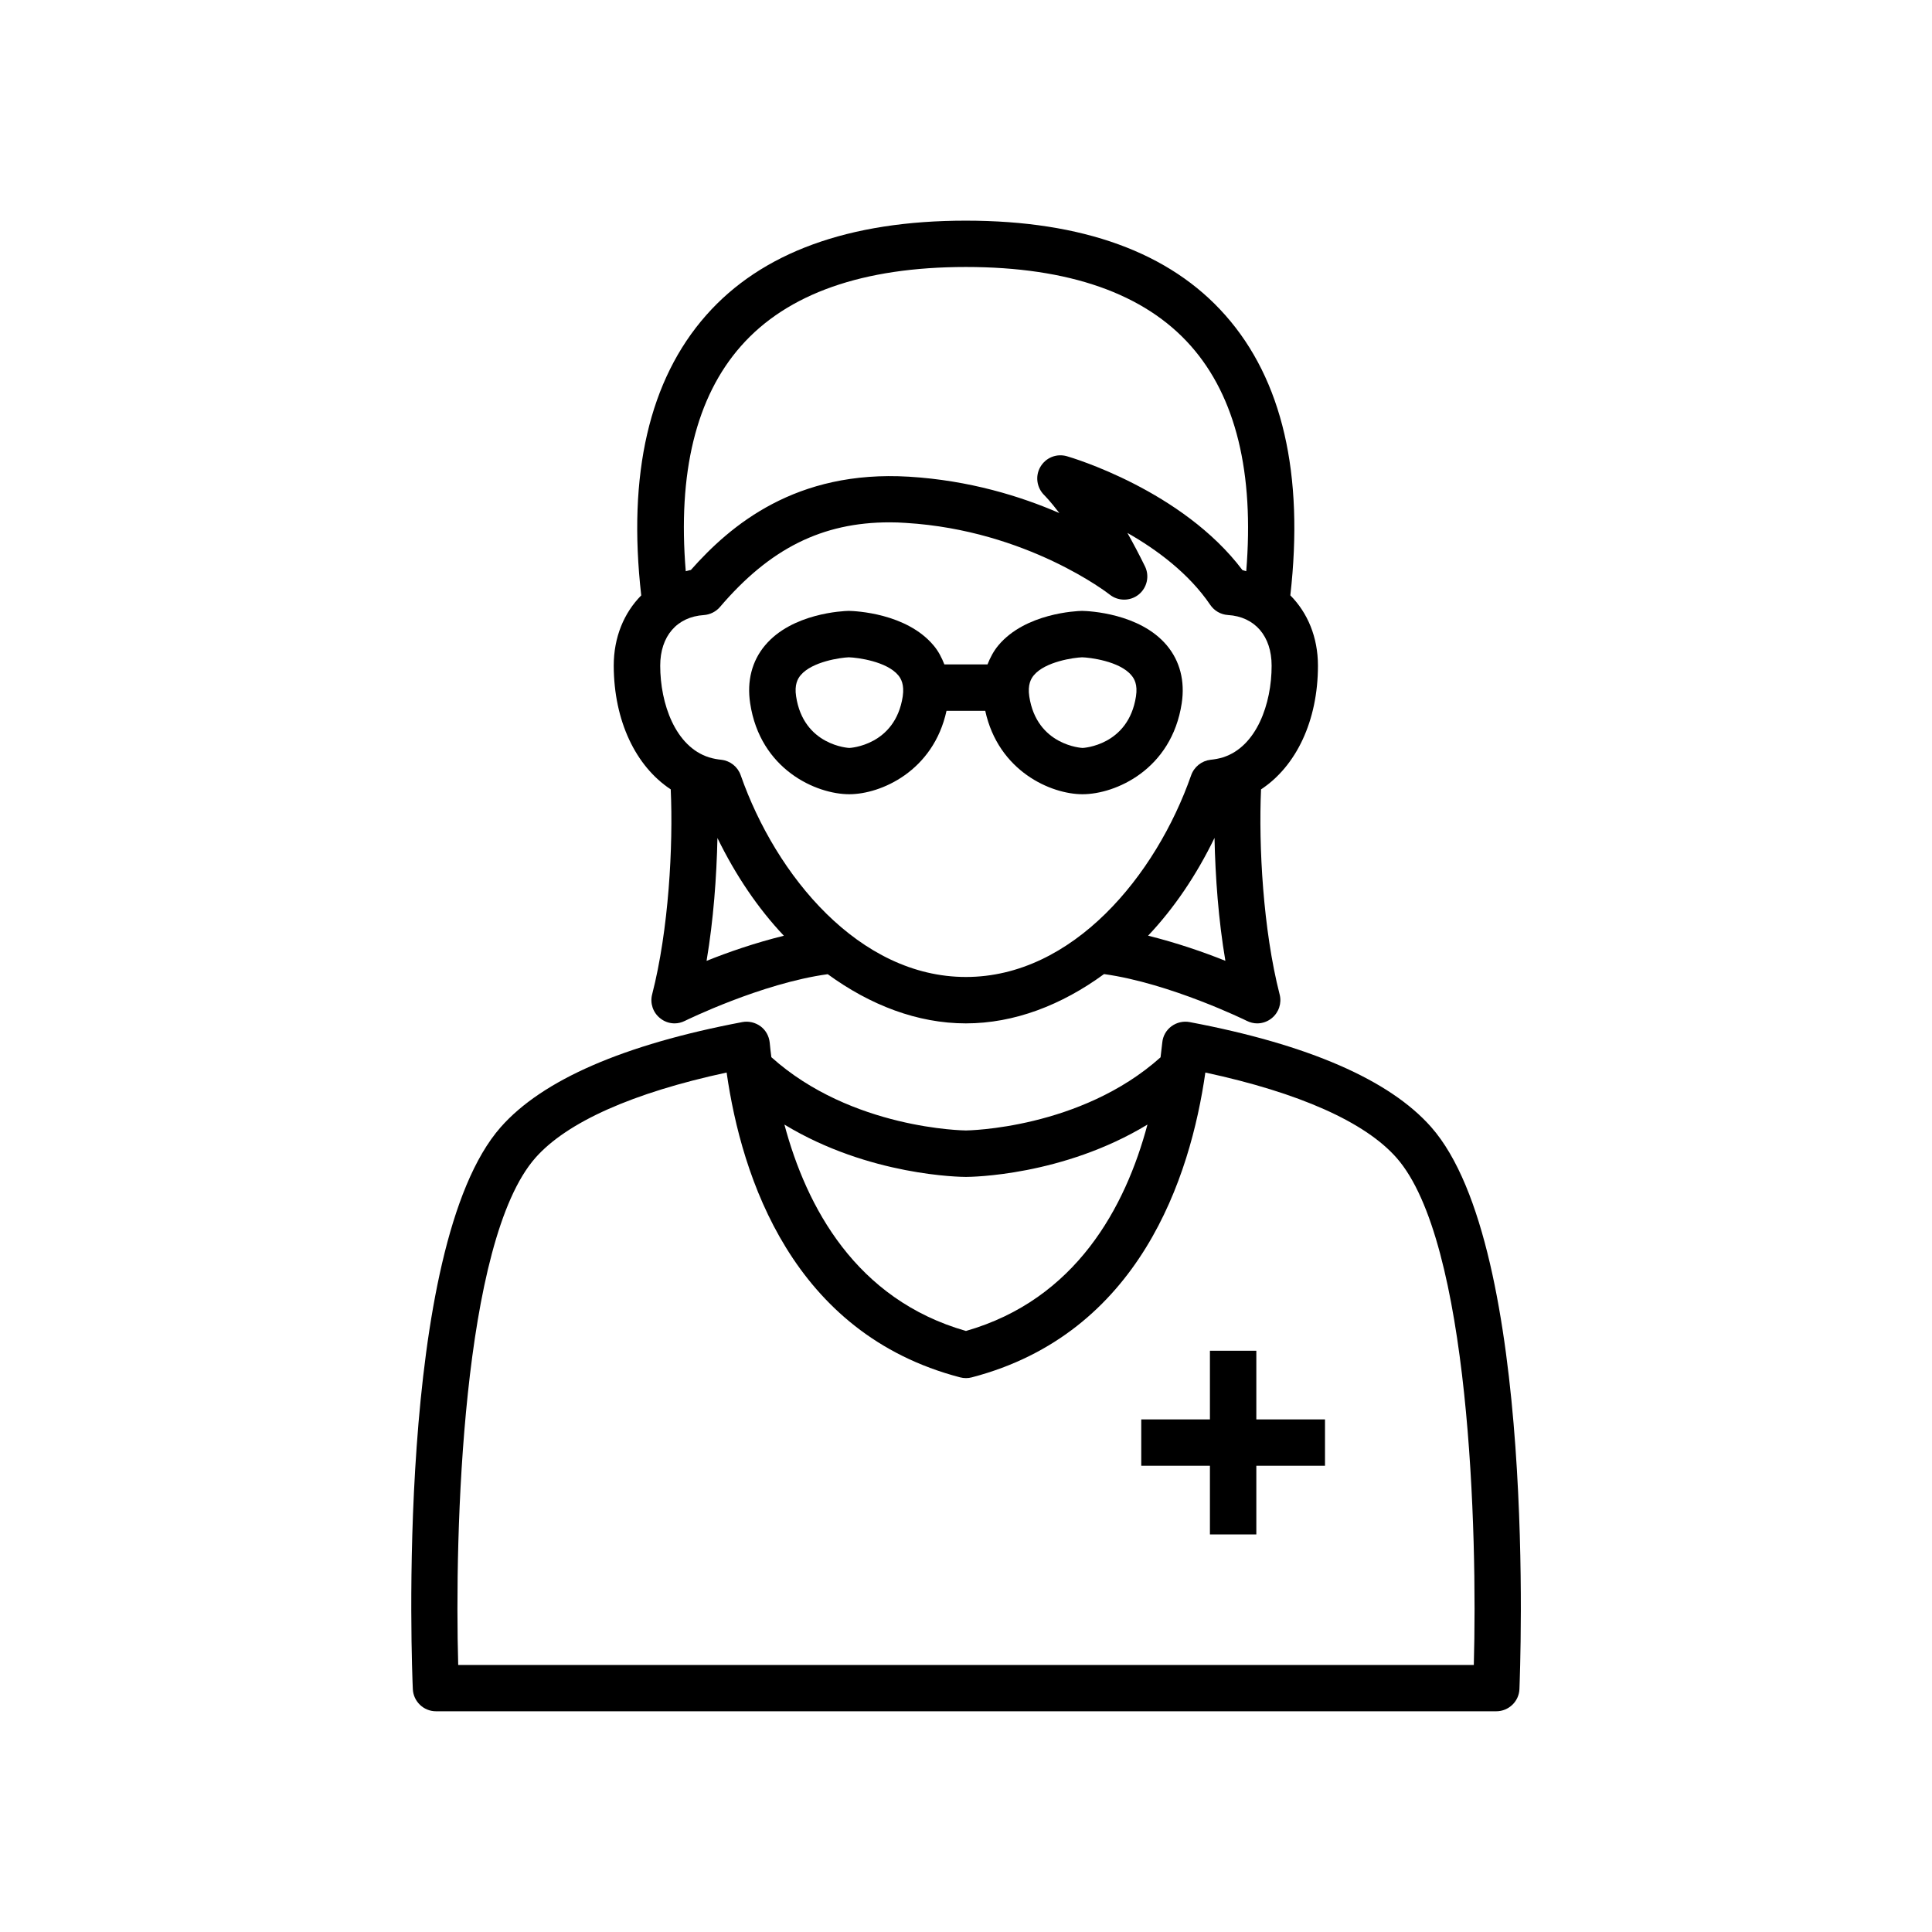
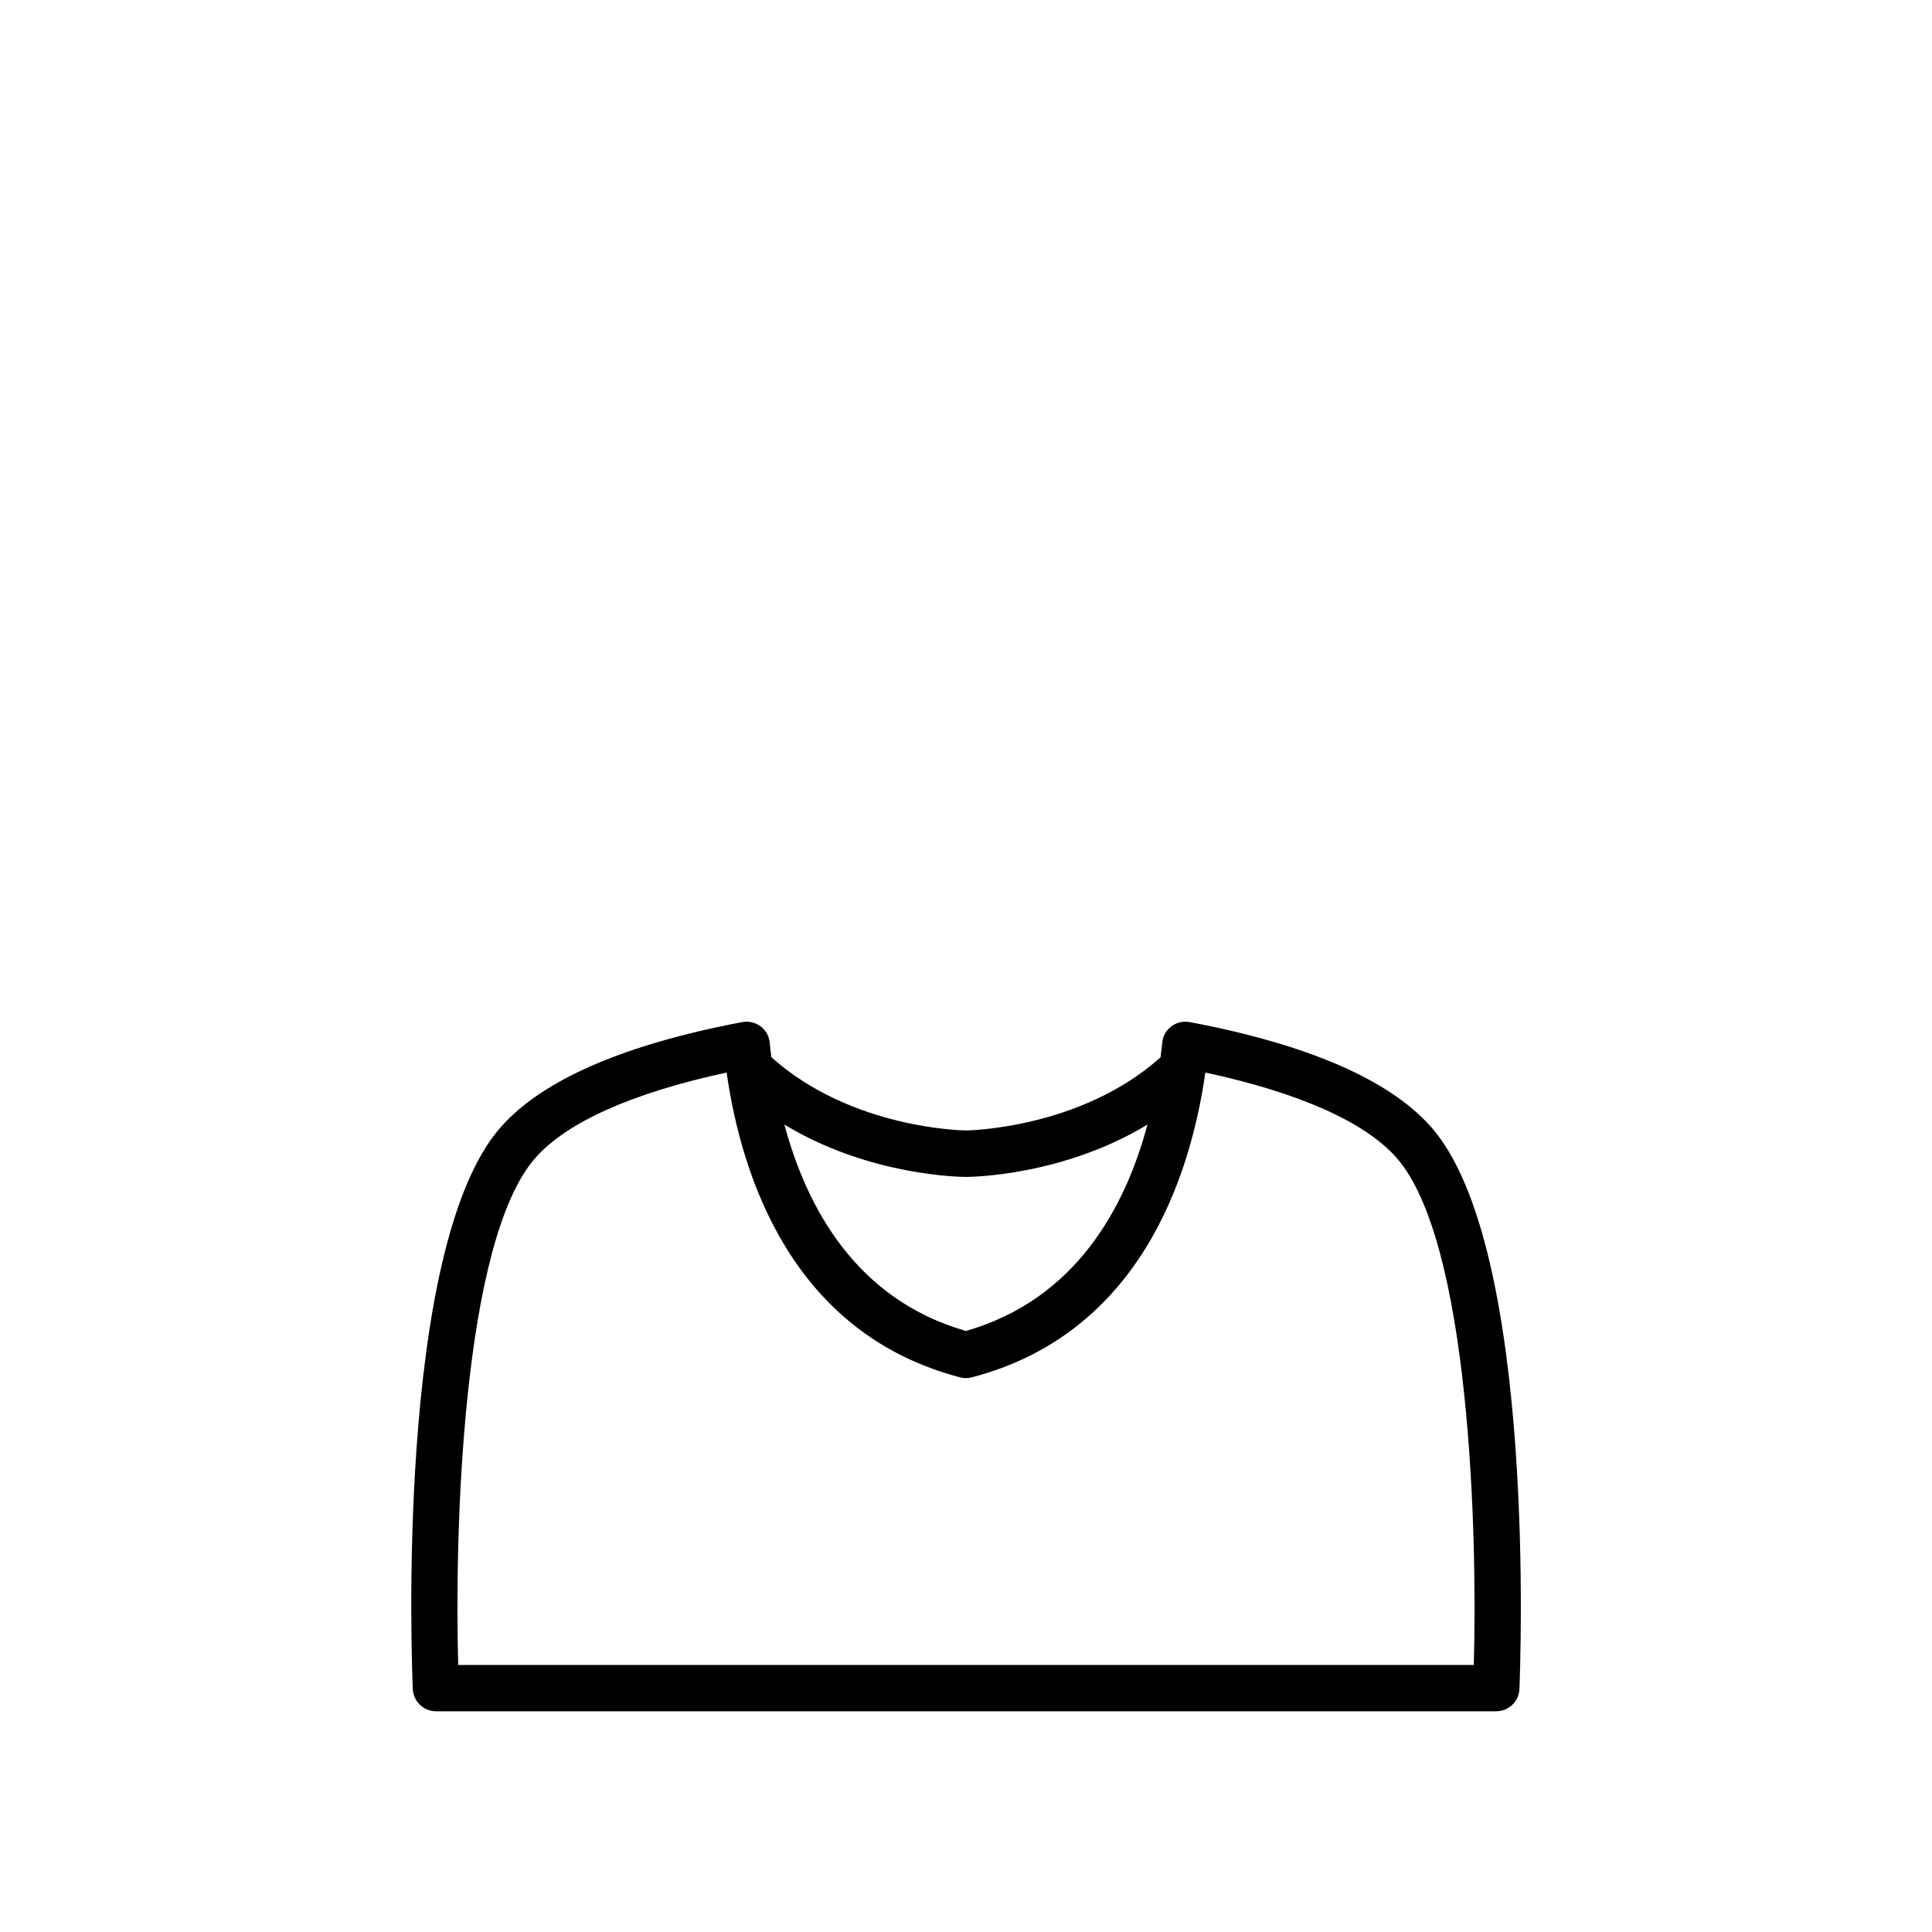
<svg xmlns="http://www.w3.org/2000/svg" fill="#000000" width="800px" height="800px" version="1.1" viewBox="144 144 512 512">
  <g>
    <path d="m523.29 442.7c-11.035-12.516-32.574-21.898-64.016-27.836-1.715-0.316-3.449 0.094-4.832 1.117-1.387 1.023-2.266 2.582-2.426 4.297-0.125 1.242-0.285 2.566-0.457 3.922-21.223 19.004-51.277 19.383-51.562 19.383-0.316 0-30.293-0.301-51.578-19.414-0.172-1.324-0.332-2.644-0.441-3.891-0.188-1.715-1.039-3.273-2.426-4.297-1.387-1.023-3.164-1.434-4.832-1.117-31.426 5.953-52.965 15.32-64.016 27.836-28.133 31.93-23.523 144.17-23.301 148.95 0.156 3.258 2.852 5.856 6.141 5.856h280.98c3.289 0 6-2.598 6.141-5.856 0.16-4.769 4.773-117.01-23.379-148.95zm-123.3 13.195c1.227 0 25.617-0.234 48.098-13.871-5.84 21.867-18.941 46.336-48.098 54.695-29.191-8.344-42.273-32.859-48.113-54.695 22.496 13.648 46.883 13.871 48.113 13.871zm134.58 129.34h-269.14c-0.992-34.84 0.992-112.3 20.469-134.41 8.375-9.477 25.82-17.238 50.664-22.594 3.969 27.773 17.445 69.18 61.875 80.781 1.039 0.27 2.109 0.27 3.102 0 44.43-11.602 57.922-53.012 61.891-80.781 24.859 5.352 42.32 13.113 50.664 22.594 19.473 22.074 21.457 99.566 20.48 134.41z" />
-     <path d="m321.75 353.19c0.676 14.973-0.52 37.203-4.93 54.348-0.598 2.312 0.219 4.785 2.094 6.281 1.102 0.914 2.473 1.387 3.856 1.387 0.945 0 1.859-0.234 2.723-0.66 0.219-0.109 20.324-9.98 37.863-12.375 11.258 8.203 23.789 13.035 36.605 13.035 12.816 0 25.363-4.832 36.621-13.066 17.492 2.426 37.66 12.297 37.848 12.406 0.867 0.426 1.812 0.66 2.738 0.66 1.387 0 2.754-0.473 3.871-1.387 1.859-1.512 2.676-3.969 2.078-6.281-4.394-17.145-5.59-39.375-4.93-54.348 9.305-6.125 15.082-18.168 15.082-32.777 0-7.574-2.754-14.043-7.32-18.641 3.652-32.133-2.094-57.137-17.223-74.234-14.688-16.641-37.832-25.066-68.785-25.066-30.969 0-54.129 8.422-68.801 25.066-15.113 17.129-20.859 42.117-17.207 74.25-4.551 4.598-7.289 11.051-7.289 18.625 0.039 14.609 5.816 26.652 15.105 32.777zm9.496 45.453c1.828-10.832 2.66-22.215 2.883-32.559 4.832 9.902 10.77 18.672 17.602 25.898-7.559 1.859-14.852 4.379-20.484 6.66zm117.01-6.676c6.863-7.258 12.801-16.012 17.602-25.914 0.219 10.344 1.039 21.742 2.883 32.574-5.637-2.266-12.91-4.785-20.484-6.66zm19.836-47.262c-1.117 0.348-2.234 0.535-3.289 0.645-2.332 0.27-4.328 1.844-5.133 4.094-9.32 26.625-31.395 53.465-59.688 53.465s-50.363-26.844-59.688-53.465c-0.789-2.25-2.769-3.824-5.133-4.094-1.039-0.109-2.156-0.301-3.258-0.645-8.941-2.816-12.941-14.234-12.941-24.293 0-7.809 4.426-12.957 11.586-13.414 1.637-0.125 3.195-0.898 4.266-2.156 13.211-15.492 27.078-22.418 44.949-22.418 1.418 0 2.852 0.047 4.328 0.156 32.195 1.969 53.781 18.812 54.004 19.004 2.219 1.762 5.414 1.777 7.652-0.016 2.234-1.793 2.945-4.914 1.684-7.477-1.605-3.273-3.164-6.203-4.66-8.863 7.824 4.441 16.312 10.754 21.945 19.051 1.07 1.59 2.801 2.582 4.707 2.707 7.133 0.441 11.57 5.59 11.57 13.414 0.023 10.055-3.973 21.484-12.902 24.305zm-127.71-109.01c12.266-13.902 32.324-20.941 59.605-20.941 27.27 0 47.328 7.039 59.59 20.906 11.965 13.523 16.816 33.676 14.688 59.719-0.332-0.078-0.645-0.219-0.992-0.285-15.934-21.16-45.281-29.836-46.555-30.195-2.707-0.77-5.574 0.363-7.008 2.832-1.418 2.426-0.977 5.527 1.039 7.496 0.031 0.047 1.574 1.543 3.984 4.738-10.234-4.441-23.82-8.66-39.848-9.637-29.961-1.812-47.262 12.816-57.797 24.719-0.457 0.062-0.898 0.25-1.355 0.332-2.164-26.039 2.699-46.16 14.648-59.684z" />
-     <path d="m476.94 501.96h-12.297v18.199h-18.199v12.281h18.199v18.199h12.297v-18.199h18.199v-12.281h-18.199z" />
-     <path d="m430.75 305.89c-1.512 0.031-15.02 0.613-22.168 9.133-1.273 1.527-2.172 3.258-2.883 5.055h-11.43c-0.707-1.793-1.59-3.543-2.883-5.055-7.164-8.516-20.672-9.102-22.465-9.133-1.527 0.031-15.02 0.613-22.168 9.133-3.496 4.156-4.848 9.477-3.953 15.352 2.644 17.555 17.508 24.105 26.262 24.105 8.391 0 22.293-6.125 25.773-22.105h10.266c3.481 15.996 17.398 22.105 25.773 22.105 8.754 0 23.617-6.535 26.293-24.09 0.898-5.918-0.473-11.211-3.953-15.367-7.16-8.516-20.652-9.098-22.465-9.133zm-61.668 36.324c-0.125 0-12.137-0.598-14.105-13.664-0.488-3.148 0.457-4.723 1.195-5.606 3.039-3.637 10.66-4.676 12.77-4.754 2.426 0.078 10.043 1.102 13.098 4.754 0.738 0.898 1.652 2.457 1.195 5.606-2 13.066-14.027 13.664-14.152 13.664zm61.809 0c-0.109 0-12.137-0.598-14.121-13.648-0.473-3.164 0.473-4.738 1.211-5.621 3.039-3.637 10.66-4.676 12.785-4.754 1.953 0.047 9.918 0.992 13.051 4.754 0.77 0.898 1.715 2.441 1.227 5.606-2.012 13.066-14.023 13.664-14.152 13.664z" />
  </g>
</svg>